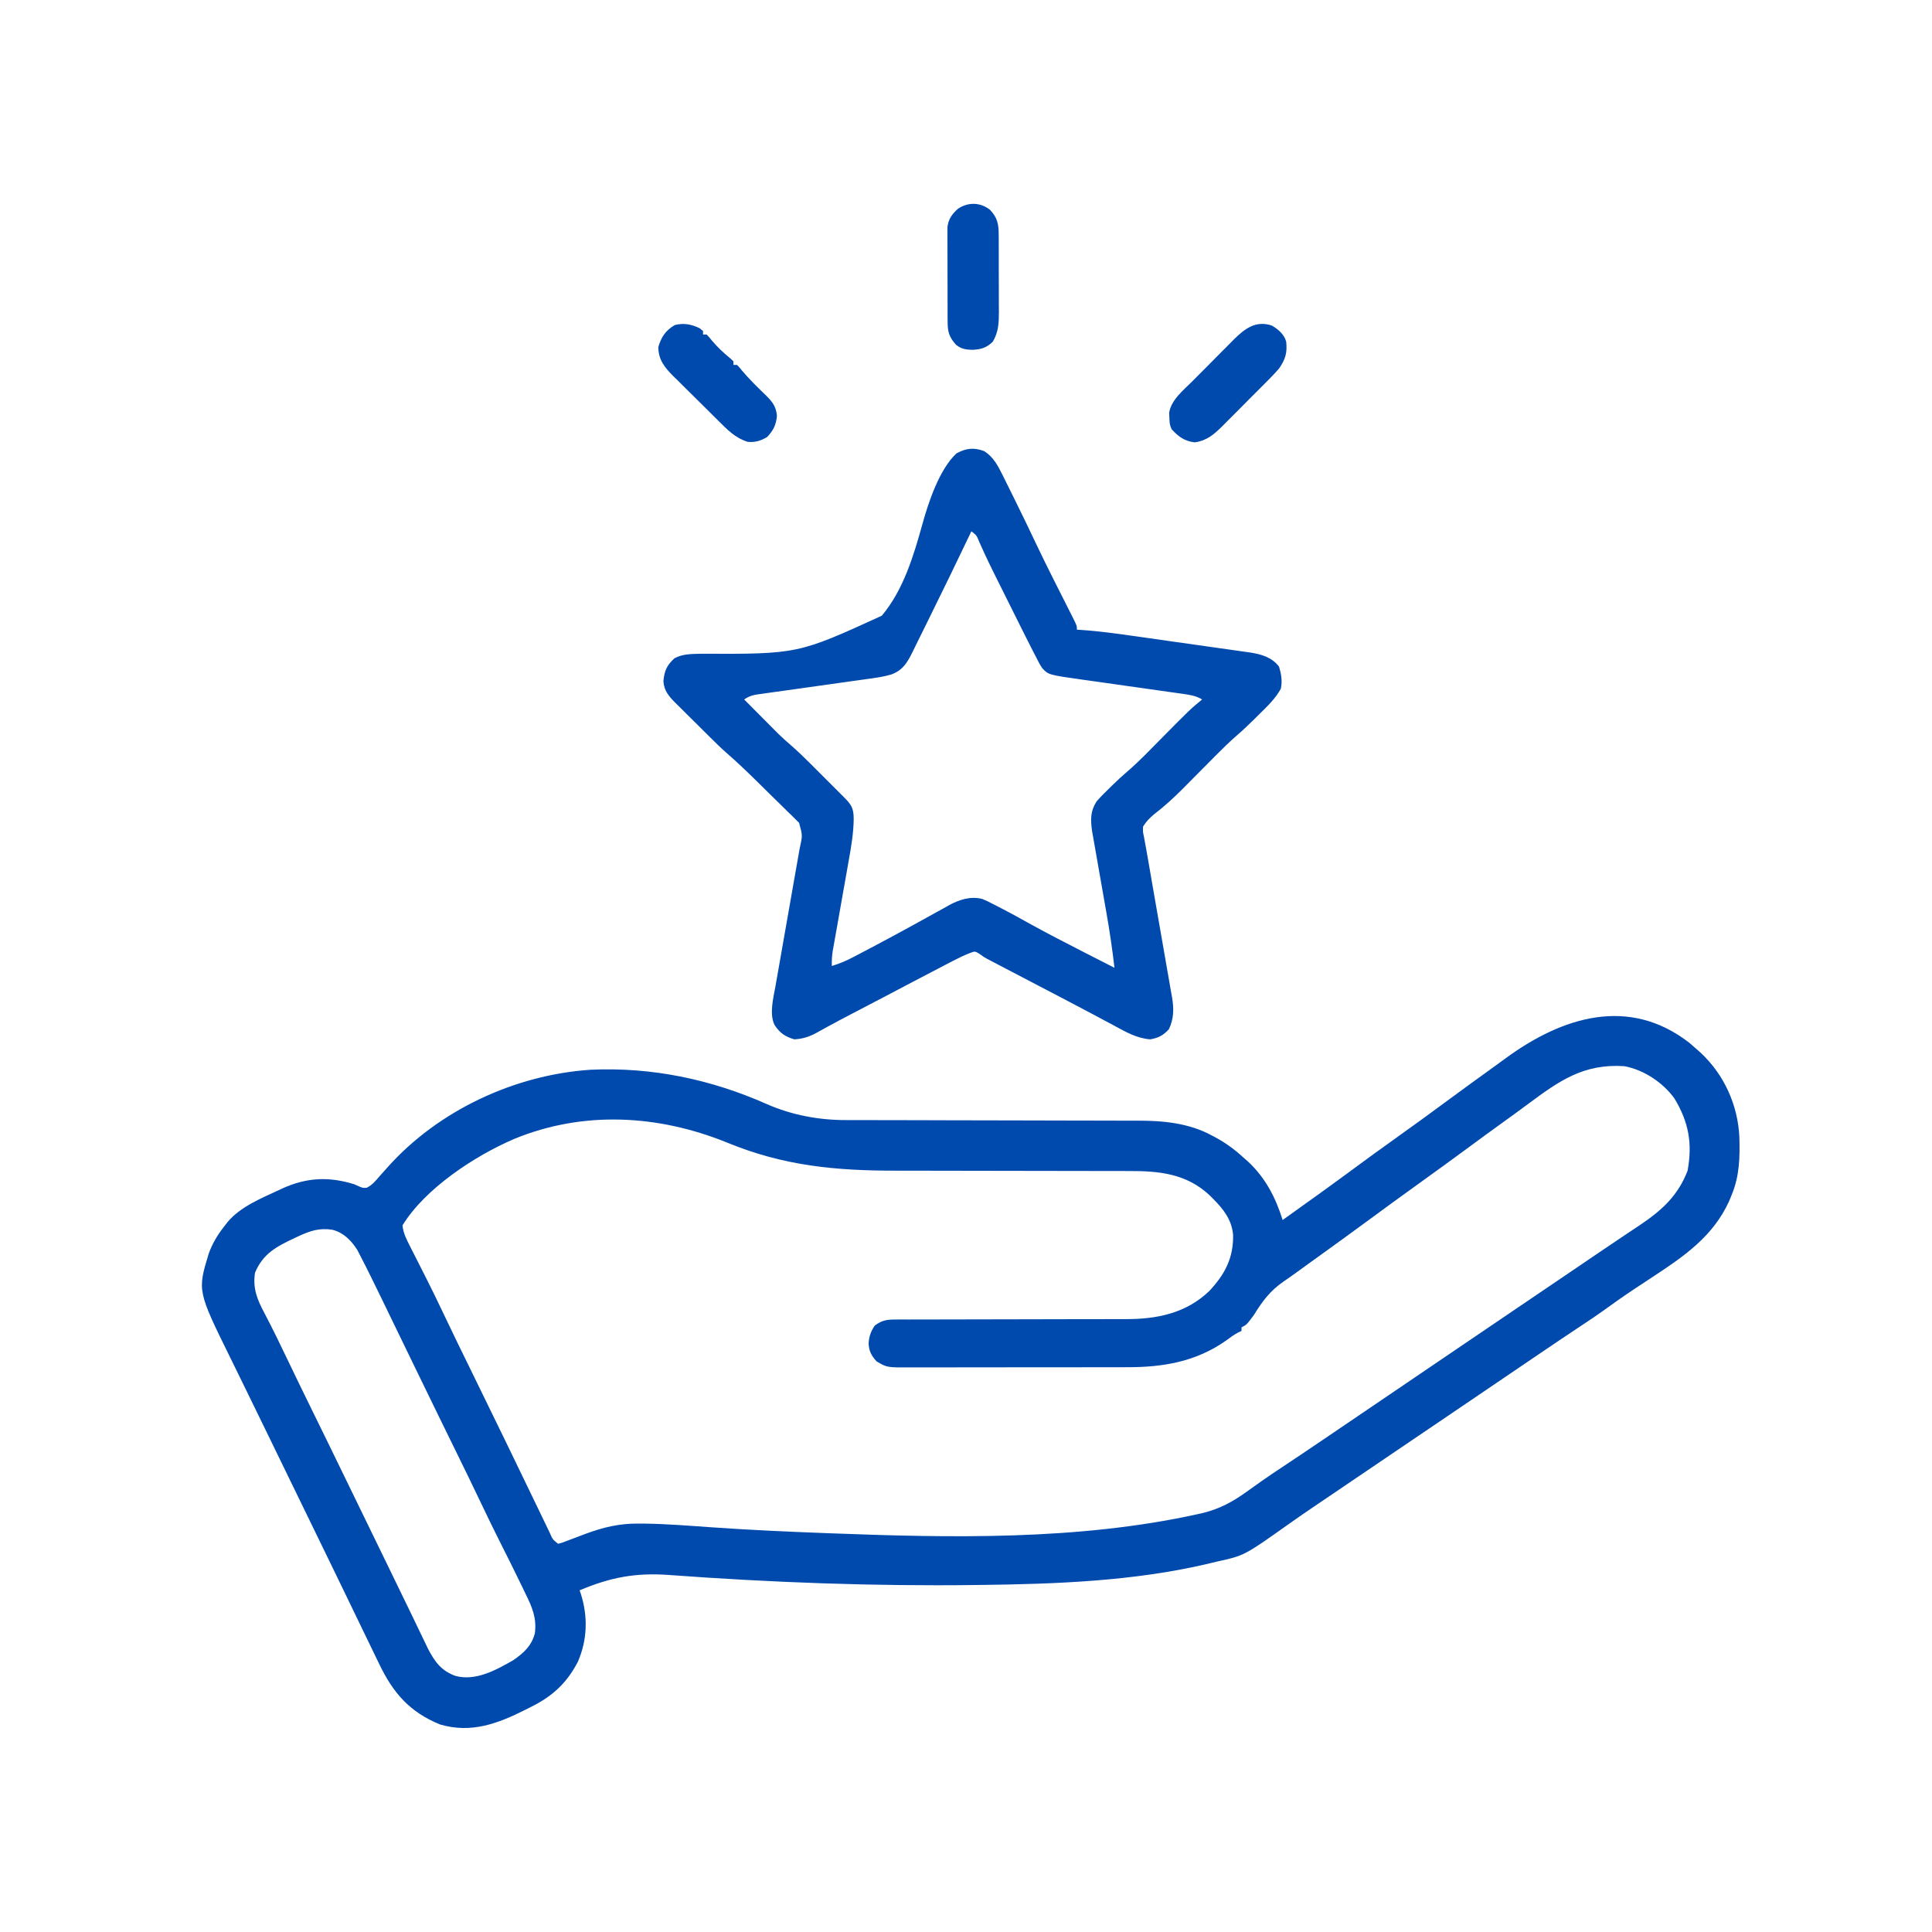
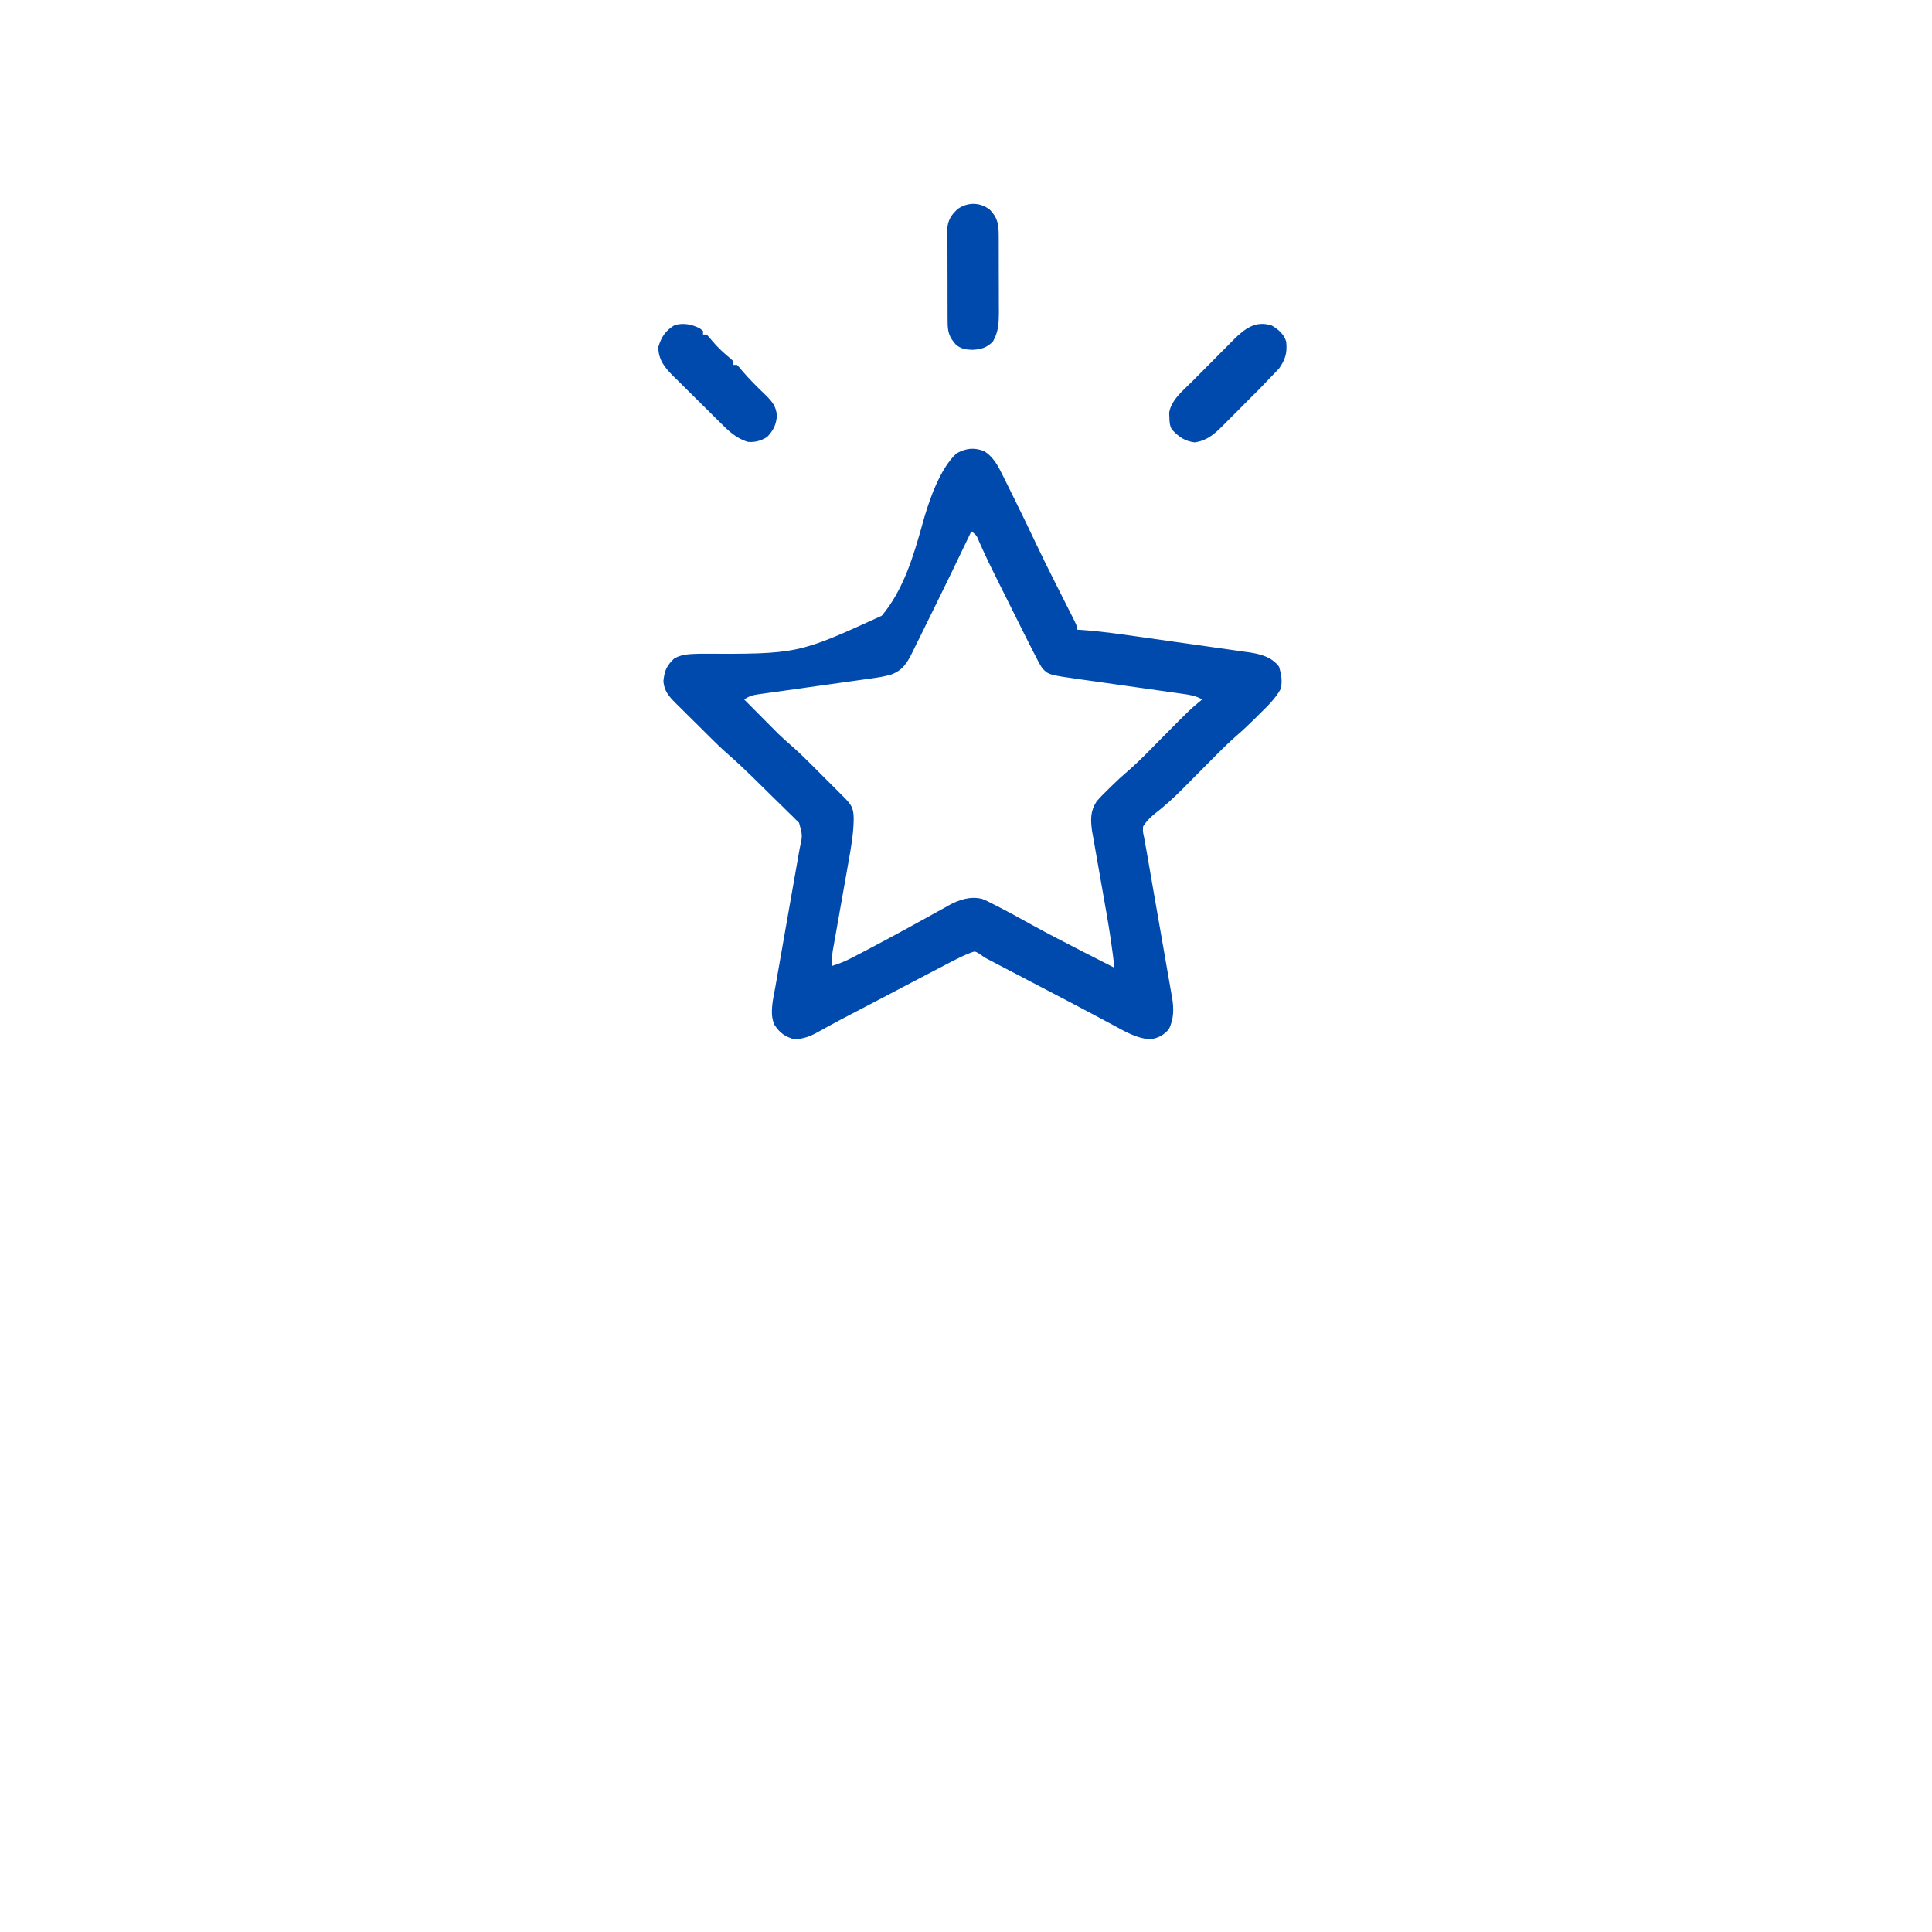
<svg xmlns="http://www.w3.org/2000/svg" width="1080" height="1080">
-   <path d="M0 0 C1.539 1.313 3.061 2.645 4.562 4 C5.197 4.565 5.831 5.129 6.484 5.711 C19.497 17.975 27.066 34.911 27.879 52.664 C28.196 64.042 27.987 74.372 23.562 85 C23.088 86.154 22.614 87.307 22.125 88.496 C13.14 108.215 -3.097 119.329 -20.688 130.875 C-23.528 132.744 -26.367 134.616 -29.203 136.492 C-29.896 136.95 -30.589 137.409 -31.303 137.881 C-37.104 141.737 -42.771 145.765 -48.421 149.838 C-52.019 152.417 -55.674 154.886 -59.375 157.312 C-67.727 162.838 -76.024 168.442 -84.312 174.062 C-84.978 174.514 -85.644 174.965 -86.33 175.43 C-91.033 178.619 -95.735 181.809 -100.438 185 C-101.65 185.823 -102.863 186.646 -104.075 187.468 C-108.678 190.591 -113.281 193.715 -117.883 196.839 C-126.502 202.689 -135.125 208.533 -143.75 214.375 C-144.394 214.811 -145.037 215.247 -145.701 215.696 C-150.936 219.242 -156.171 222.788 -161.406 226.333 C-180.403 239.196 -180.403 239.196 -199.39 252.073 C-202.28 254.035 -205.172 255.995 -208.069 257.948 C-213.393 261.544 -218.693 265.165 -223.93 268.887 C-248.905 286.633 -248.905 286.633 -264.438 290 C-266.218 290.432 -267.998 290.864 -269.777 291.297 C-310.949 300.893 -354.306 302.504 -396.438 303 C-397.28 303.011 -398.122 303.022 -398.99 303.033 C-456.095 303.761 -513.471 301.63 -570.422 297.426 C-589.096 296.055 -603.253 298.746 -620.438 306 C-620.221 306.608 -620.004 307.217 -619.781 307.844 C-615.718 320.636 -616.047 333.661 -621.438 346 C-627.622 357.899 -635.704 365.277 -647.625 371.188 C-648.64 371.703 -649.655 372.218 -650.701 372.749 C-666.322 380.578 -680.974 386.086 -698.438 381 C-715.458 374.034 -724.727 363.371 -732.59 346.902 C-733.047 345.963 -733.504 345.024 -733.975 344.057 C-735.45 341.021 -736.912 337.979 -738.375 334.938 C-739.407 332.809 -740.439 330.68 -741.472 328.552 C-744.014 323.312 -746.547 318.067 -749.076 312.82 C-750.977 308.881 -752.886 304.946 -754.797 301.012 C-756.704 297.085 -758.61 293.157 -760.512 289.228 C-765.777 278.349 -771.073 267.486 -776.375 256.625 C-783.259 242.522 -790.131 228.414 -796.977 214.293 C-800.889 206.23 -804.819 198.175 -808.766 190.129 C-810.128 187.347 -811.491 184.565 -812.853 181.784 C-813.73 179.996 -814.607 178.209 -815.487 176.423 C-834.089 138.623 -834.089 138.623 -827.75 117.75 C-825.745 112.243 -823.029 107.614 -819.438 103 C-818.672 102.013 -817.906 101.025 -817.117 100.008 C-810.108 91.705 -798.851 87.03 -789.188 82.562 C-788.278 82.137 -787.368 81.712 -786.43 81.274 C-772.841 75.184 -760.642 74.62 -746.438 79 C-745.578 79.384 -744.718 79.768 -743.832 80.164 C-741.548 81.115 -741.548 81.115 -739.453 80.973 C-736.359 79.479 -734.395 76.993 -732.188 74.438 C-731.2 73.332 -730.212 72.228 -729.223 71.125 C-728.743 70.586 -728.264 70.047 -727.77 69.492 C-699.362 37.681 -656.718 17.866 -614.438 15 C-580.169 13.405 -547.103 20.307 -515.812 34.188 C-501.944 40.306 -486.64 43.17 -471.491 43.131 C-470.732 43.133 -469.974 43.136 -469.192 43.138 C-466.672 43.144 -464.153 43.143 -461.633 43.142 C-459.817 43.145 -458.001 43.148 -456.185 43.152 C-452.283 43.16 -448.382 43.165 -444.48 43.169 C-438.295 43.175 -432.111 43.191 -425.926 43.21 C-423.804 43.216 -421.681 43.223 -419.559 43.229 C-418.496 43.232 -417.433 43.235 -416.338 43.239 C-401.951 43.281 -387.563 43.314 -373.176 43.326 C-363.457 43.334 -353.739 43.357 -344.021 43.395 C-338.888 43.415 -333.755 43.427 -328.622 43.422 C-323.785 43.418 -318.948 43.432 -314.111 43.459 C-312.349 43.466 -310.587 43.467 -308.826 43.459 C-294.473 43.406 -279.848 44.74 -267 51.75 C-266.344 52.094 -265.687 52.439 -265.011 52.793 C-259.267 55.902 -254.251 59.579 -249.438 64 C-248.597 64.737 -247.757 65.475 -246.891 66.234 C-237.13 75.285 -231.363 86.345 -227.438 99 C-213.448 89.037 -199.501 79.019 -185.688 68.812 C-179.169 63.996 -172.613 59.24 -166.008 54.543 C-154.772 46.552 -143.636 38.426 -132.546 30.234 C-125.706 25.186 -118.824 20.198 -111.922 15.234 C-108.859 13.03 -105.808 10.81 -102.766 8.578 C-71.274 -14.485 -33.939 -26.414 0 0 Z M-90.473 34.32 C-95.097 37.757 -99.759 41.137 -104.438 44.5 C-110.634 48.96 -116.797 53.463 -122.938 58 C-132.791 65.28 -142.723 72.448 -152.667 79.604 C-161.123 85.692 -169.556 91.809 -177.938 98 C-187.829 105.307 -197.797 112.504 -207.78 119.685 C-208.56 120.247 -209.341 120.808 -210.145 121.387 C-210.919 121.944 -211.694 122.502 -212.492 123.076 C-214.765 124.716 -217.031 126.363 -219.297 128.012 C-221.823 129.847 -224.367 131.644 -226.953 133.395 C-234.444 138.618 -238.702 144.265 -243.438 152 C-247.553 157.558 -247.553 157.558 -250.438 159 C-250.438 159.66 -250.438 160.32 -250.438 161 C-251.006 161.263 -251.574 161.526 -252.16 161.797 C-254.6 163.086 -256.667 164.597 -258.875 166.25 C-275.758 178.203 -294.124 181.316 -314.388 181.275 C-315.837 181.279 -317.286 181.284 -318.734 181.29 C-322.626 181.303 -326.518 181.304 -330.411 181.302 C-333.671 181.301 -336.932 181.305 -340.193 181.31 C-347.884 181.321 -355.575 181.322 -363.266 181.316 C-371.185 181.31 -379.104 181.322 -387.024 181.343 C-393.846 181.361 -400.668 181.367 -407.491 181.364 C-411.556 181.362 -415.621 181.364 -419.686 181.378 C-423.503 181.391 -427.319 181.389 -431.136 181.376 C-432.533 181.374 -433.93 181.376 -435.326 181.385 C-448.622 181.458 -448.622 181.458 -454.438 178 C-457.345 174.794 -458.679 172.277 -458.875 168 C-458.651 164.095 -457.648 161.278 -455.438 158 C-451.654 155.211 -448.972 154.625 -444.312 154.621 C-442.464 154.609 -442.464 154.609 -440.579 154.597 C-439.221 154.603 -437.864 154.609 -436.506 154.615 C-435.07 154.611 -433.634 154.606 -432.198 154.599 C-429.108 154.587 -426.018 154.585 -422.928 154.589 C-418.03 154.596 -413.132 154.58 -408.234 154.561 C-397.823 154.523 -387.411 154.51 -377 154.5 C-365.789 154.489 -354.579 154.473 -343.368 154.429 C-338.512 154.411 -333.657 154.407 -328.801 154.414 C-325.76 154.416 -322.718 154.405 -319.677 154.391 C-318.282 154.387 -316.886 154.388 -315.491 154.395 C-297.819 154.473 -281.526 151.209 -268.438 138.688 C-259.671 129.289 -254.878 120.229 -255.129 107.25 C-255.94 98.709 -260.528 92.91 -266.438 87 C-267.058 86.38 -267.678 85.76 -268.316 85.121 C-281.19 73.08 -296.389 71.55 -313.228 71.615 C-315.006 71.611 -316.785 71.606 -318.564 71.599 C-322.377 71.587 -326.191 71.585 -330.004 71.589 C-336.056 71.596 -342.107 71.58 -348.159 71.561 C-361.023 71.523 -373.886 71.51 -386.75 71.5 C-400.604 71.489 -414.459 71.473 -428.313 71.429 C-433.332 71.414 -438.352 71.405 -443.372 71.411 C-477.345 71.447 -506.355 68.753 -538.056 55.689 C-576.419 40.1 -618.538 37.739 -657.188 53.75 C-679.039 63.162 -706.805 81.329 -719.438 102 C-719.019 106.358 -717.196 109.814 -715.227 113.68 C-714.903 114.319 -714.58 114.959 -714.247 115.618 C-713.552 116.991 -712.855 118.362 -712.156 119.732 C-710.294 123.381 -708.453 127.041 -706.609 130.699 C-706.242 131.426 -705.875 132.154 -705.497 132.903 C-702.695 138.463 -699.973 144.058 -697.312 149.688 C-691.891 161.132 -686.319 172.502 -680.75 183.875 C-674.546 196.548 -668.345 209.222 -662.196 221.922 C-661.256 223.862 -660.316 225.801 -659.376 227.74 C-656.119 234.456 -652.87 241.177 -649.631 247.903 C-647.876 251.545 -646.116 255.186 -644.355 258.825 C-643.498 260.599 -642.643 262.373 -641.791 264.149 C-640.609 266.612 -639.418 269.072 -638.227 271.531 C-637.695 272.646 -637.695 272.646 -637.153 273.783 C-635.526 277.549 -635.526 277.549 -632.438 280 C-629.952 279.319 -629.952 279.319 -627.125 278.199 C-625.51 277.599 -625.51 277.599 -623.863 276.986 C-621.611 276.132 -619.358 275.278 -617.105 274.424 C-607.194 270.738 -598.207 268.624 -587.625 268.688 C-586.626 268.69 -585.627 268.693 -584.598 268.696 C-571.842 268.857 -559.128 269.89 -546.407 270.787 C-525.433 272.26 -504.447 273.209 -483.438 274 C-482.65 274.03 -481.863 274.061 -481.052 274.092 C-413.195 276.694 -341.987 278.168 -275.312 263.5 C-274.442 263.311 -273.571 263.121 -272.675 262.926 C-262.805 260.622 -255.159 256.428 -247 250.5 C-245.217 249.229 -243.433 247.959 -241.648 246.691 C-240.765 246.063 -239.882 245.434 -238.972 244.786 C-235.4 242.269 -231.771 239.845 -228.125 237.438 C-219.9 231.993 -211.727 226.473 -203.562 220.938 C-202.897 220.486 -202.232 220.035 -201.547 219.571 C-197.494 216.823 -193.443 214.075 -189.392 211.326 C-187.512 210.05 -185.632 208.775 -183.751 207.5 C-177.37 203.171 -170.99 198.841 -164.61 194.511 C-157.635 189.777 -150.659 185.043 -143.684 180.31 C-141.931 179.121 -140.178 177.931 -138.426 176.742 C-137.559 176.154 -137.559 176.154 -136.674 175.553 C-133.204 173.199 -129.734 170.844 -126.264 168.489 C-113.493 159.82 -100.718 151.156 -87.938 142.5 C-80.335 137.351 -72.732 132.201 -65.133 127.047 C-64.543 126.647 -63.953 126.247 -63.345 125.834 C-60.433 123.859 -57.523 121.883 -54.614 119.905 C-49.492 116.422 -44.366 112.946 -39.215 109.507 C-37.503 108.364 -35.793 107.217 -34.083 106.069 C-31.987 104.663 -29.886 103.262 -27.78 101.868 C-15.464 93.582 -6.477 85.466 -1.062 71.438 C1.711 56.186 -0.393 44.317 -8.438 31 C-14.906 22.108 -25.511 15.037 -36.438 13 C-59.233 11.527 -72.74 21.131 -90.473 34.32 Z M-777.438 108 C-778.114 108.313 -778.79 108.626 -779.486 108.948 C-789.72 113.767 -797.355 117.628 -801.875 128.438 C-803.251 137.152 -800.641 143.52 -796.562 151.125 C-792.117 159.601 -787.937 168.177 -783.823 176.818 C-779.183 186.557 -774.447 196.248 -769.694 205.932 C-767.179 211.058 -764.668 216.185 -762.156 221.312 C-761.66 222.325 -761.164 223.338 -760.653 224.382 C-756.498 232.869 -752.366 241.368 -748.25 249.875 C-741.518 263.786 -734.749 277.679 -727.964 291.565 C-723.799 300.093 -719.647 308.626 -715.527 317.176 C-714.745 318.796 -713.963 320.416 -713.181 322.036 C-711.722 325.059 -710.268 328.085 -708.817 331.113 C-708.159 332.475 -707.502 333.837 -706.844 335.199 C-706.28 336.373 -705.716 337.547 -705.135 338.757 C-701.292 346.099 -697.684 351.032 -689.75 353.875 C-678.396 356.855 -667.139 350.563 -657.438 345 C-651.647 341.011 -647.246 336.994 -645.438 330 C-644.329 321.509 -646.971 315.388 -650.688 307.875 C-651.228 306.744 -651.769 305.613 -652.326 304.448 C-654.006 300.953 -655.716 297.475 -657.438 294 C-657.955 292.953 -658.473 291.906 -659.006 290.828 C-660.927 286.956 -662.851 283.087 -664.812 279.236 C-668.182 272.603 -671.408 265.907 -674.609 259.191 C-679.73 248.449 -684.938 237.751 -690.181 227.068 C-692.696 221.942 -695.207 216.815 -697.719 211.688 C-698.215 210.675 -698.711 209.662 -699.222 208.618 C-703.377 200.131 -707.508 191.631 -711.625 183.125 C-717.3 171.406 -722.977 159.688 -728.673 147.979 C-729.543 146.19 -730.412 144.401 -731.279 142.611 C-735.178 134.571 -739.092 126.537 -743.215 118.609 C-743.721 117.635 -744.228 116.66 -744.75 115.655 C-748.085 110.408 -752.453 106.005 -758.59 104.457 C-765.767 103.312 -770.951 104.978 -777.438 108 Z " fill="#004AAD" transform="translate(944.438,583)" />
  <path d="M0 0 C5.178 3.337 7.627 8.071 10.316 13.492 C10.636 14.132 10.955 14.772 11.284 15.432 C12.32 17.514 13.348 19.601 14.375 21.688 C15.1 23.15 15.825 24.612 16.551 26.073 C20.926 34.902 25.216 43.77 29.423 52.68 C32.367 58.88 35.407 65.028 38.488 71.16 C39.106 72.389 39.106 72.389 39.735 73.643 C41.808 77.768 43.887 81.889 45.972 86.007 C46.735 87.521 47.499 89.036 48.262 90.551 C48.621 91.255 48.979 91.959 49.349 92.684 C51.812 97.586 51.812 97.586 51.812 99.812 C52.511 99.852 53.21 99.892 53.929 99.933 C64.524 100.634 74.982 102.117 85.488 103.613 C86.459 103.751 87.43 103.888 88.431 104.03 C93.557 104.756 98.681 105.487 103.806 106.222 C109.077 106.978 114.351 107.716 119.625 108.451 C123.706 109.022 127.785 109.606 131.863 110.194 C133.807 110.471 135.751 110.744 137.696 111.013 C140.416 111.389 143.132 111.783 145.849 112.181 C146.641 112.287 147.434 112.392 148.25 112.501 C154.633 113.467 160.836 115.156 164.812 120.5 C166.067 124.656 166.72 128.526 165.812 132.812 C162.698 138.487 158.147 142.741 153.562 147.25 C152.837 147.975 152.111 148.7 151.363 149.447 C147.995 152.788 144.586 156.022 140.995 159.123 C137.001 162.6 133.249 166.263 129.531 170.031 C128.873 170.693 128.216 171.354 127.538 172.036 C125.46 174.126 123.386 176.219 121.312 178.312 C118.576 181.076 115.836 183.836 113.094 186.594 C112.482 187.214 111.87 187.834 111.24 188.473 C106.106 193.635 100.776 198.543 94.992 202.973 C92.41 205.104 90.633 206.992 88.812 209.812 C88.649 212.722 88.649 212.722 89.351 215.85 C89.57 217.092 89.789 218.333 90.014 219.612 C90.143 220.288 90.273 220.964 90.406 221.66 C90.83 223.905 91.217 226.153 91.596 228.406 C92.323 232.722 93.075 237.034 93.832 241.345 C94.685 246.207 95.526 251.07 96.369 255.934 C97.436 262.084 98.507 268.233 99.589 274.38 C100.47 279.387 101.34 284.396 102.203 289.407 C102.531 291.304 102.864 293.201 103.201 295.097 C103.672 297.746 104.128 300.397 104.581 303.048 C104.722 303.82 104.862 304.593 105.007 305.388 C106.061 311.707 106.044 317.202 103.25 323.125 C100.065 326.636 97.447 327.989 92.812 328.812 C85.484 328.278 79.265 324.762 72.938 321.312 C71.93 320.775 70.923 320.237 69.885 319.684 C67.829 318.586 65.775 317.485 63.724 316.379 C59.602 314.161 55.457 311.987 51.312 309.812 C49.771 309 48.229 308.188 46.688 307.375 C41.237 304.506 35.775 301.659 30.312 298.812 C22.934 294.965 15.556 291.116 8.188 287.25 C7.024 286.642 7.024 286.642 5.838 286.021 C4.754 285.452 4.754 285.452 3.648 284.871 C2.977 284.522 2.305 284.172 1.612 283.812 C-0.188 282.812 -0.188 282.812 -2.836 280.91 C-5.2 279.5 -5.2 279.5 -7.943 280.549 C-11.24 281.833 -14.312 283.301 -17.449 284.938 C-18.033 285.24 -18.616 285.543 -19.217 285.855 C-21.106 286.837 -22.99 287.825 -24.875 288.812 C-26.191 289.498 -27.507 290.183 -28.823 290.868 C-32.614 292.844 -36.402 294.827 -40.188 296.812 C-41.125 297.304 -42.063 297.796 -43.029 298.302 C-46.861 300.313 -50.689 302.331 -54.516 304.352 C-60.912 307.727 -67.328 311.066 -73.748 314.398 C-78.248 316.738 -82.734 319.097 -87.18 321.539 C-87.946 321.957 -88.712 322.374 -89.501 322.804 C-90.905 323.572 -92.304 324.348 -93.698 325.135 C-97.868 327.407 -101.443 328.534 -106.188 328.812 C-111.4 327.222 -114.169 325.341 -117.188 320.812 C-120.243 314.702 -117.891 305.696 -116.719 299.235 C-116.563 298.336 -116.407 297.438 -116.246 296.511 C-115.734 293.574 -115.211 290.639 -114.688 287.703 C-114.328 285.647 -113.969 283.59 -113.611 281.534 C-112.671 276.143 -111.722 270.753 -110.771 265.364 C-109.245 256.726 -107.73 248.087 -106.222 239.445 C-105.695 236.434 -105.161 233.425 -104.627 230.415 C-104.303 228.567 -103.98 226.72 -103.656 224.872 C-103.507 224.04 -103.357 223.207 -103.203 222.35 C-101.532 214.819 -101.532 214.819 -103.5 207.771 C-104.116 207.166 -104.731 206.561 -105.365 205.938 C-106.06 205.24 -106.755 204.542 -107.471 203.824 C-108.233 203.089 -108.996 202.354 -109.781 201.598 C-110.561 200.824 -111.341 200.05 -112.145 199.252 C-114.646 196.779 -117.166 194.327 -119.688 191.875 C-121.355 190.229 -123.022 188.581 -124.688 186.932 C-131.075 180.631 -137.459 174.399 -144.246 168.529 C-147.507 165.646 -150.592 162.59 -153.68 159.523 C-154.352 158.857 -155.024 158.191 -155.716 157.504 C-157.121 156.109 -158.524 154.712 -159.926 153.314 C-162.071 151.179 -164.227 149.054 -166.383 146.93 C-167.753 145.566 -169.123 144.201 -170.492 142.836 C-171.456 141.89 -171.456 141.89 -172.44 140.926 C-176.177 137.17 -178.966 134.081 -179.34 128.566 C-178.769 122.746 -177.497 119.828 -173.188 115.812 C-168.553 113.303 -163.832 113.426 -158.688 113.256 C-104.175 113.467 -104.175 113.467 -57.27 92.004 C-45.158 77.606 -39.452 58.466 -34.514 40.629 C-31.124 28.419 -25.047 10.122 -15.512 1.254 C-10.132 -1.635 -5.884 -2.192 0 0 Z M-7.188 44.812 C-7.483 45.432 -7.779 46.052 -8.084 46.69 C-15.457 62.122 -22.896 77.52 -30.499 92.841 C-31.601 95.066 -32.697 97.293 -33.788 99.522 C-35.398 102.808 -37.023 106.086 -38.652 109.363 C-39.136 110.358 -39.619 111.353 -40.117 112.377 C-43.081 118.287 -45.431 122.389 -51.87 124.829 C-55.489 125.902 -59.068 126.513 -62.798 127.018 C-63.904 127.174 -63.904 127.174 -65.032 127.334 C-66.623 127.558 -68.214 127.78 -69.805 128 C-72.323 128.348 -74.841 128.703 -77.357 129.061 C-84.51 130.075 -91.665 131.074 -98.82 132.072 C-103.205 132.684 -107.588 133.303 -111.971 133.927 C-114.451 134.277 -116.932 134.619 -119.414 134.96 C-120.931 135.175 -122.448 135.391 -123.966 135.607 C-124.656 135.7 -125.346 135.792 -126.058 135.888 C-129.444 136.381 -131.28 136.874 -134.188 138.812 C-131.204 141.821 -128.217 144.826 -125.228 147.827 C-124.214 148.846 -123.202 149.865 -122.19 150.885 C-120.723 152.365 -119.253 153.841 -117.781 155.316 C-116.901 156.201 -116.022 157.086 -115.115 157.998 C-112.915 160.159 -110.627 162.191 -108.295 164.208 C-104.327 167.649 -100.585 171.27 -96.879 174.988 C-95.901 175.965 -95.901 175.965 -94.903 176.962 C-93.541 178.323 -92.181 179.685 -90.822 181.048 C-88.734 183.141 -86.642 185.228 -84.549 187.314 C-83.221 188.643 -81.894 189.972 -80.566 191.301 C-79.94 191.925 -79.314 192.549 -78.67 193.191 C-74.335 197.55 -73.032 199.32 -72.961 205.412 C-73.03 213.517 -74.372 221.276 -75.812 229.219 C-76.083 230.757 -76.352 232.296 -76.62 233.835 C-77.32 237.846 -78.034 241.855 -78.75 245.863 C-79.9 252.304 -81.032 258.747 -82.161 265.192 C-82.556 267.431 -82.956 269.669 -83.358 271.907 C-83.601 273.28 -83.843 274.653 -84.086 276.025 C-84.406 277.815 -84.406 277.815 -84.732 279.641 C-85.132 282.427 -85.281 285.006 -85.188 287.812 C-81.218 286.569 -77.592 285.121 -73.906 283.195 C-72.911 282.677 -71.915 282.158 -70.889 281.624 C-69.304 280.789 -69.304 280.789 -67.688 279.938 C-66.583 279.36 -65.479 278.782 -64.341 278.186 C-57.129 274.398 -49.959 270.537 -42.812 266.625 C-41.919 266.137 -41.025 265.65 -40.104 265.148 C-35.705 262.746 -31.318 260.326 -26.945 257.875 C-25.276 256.958 -23.607 256.041 -21.938 255.125 C-21.2 254.703 -20.462 254.28 -19.702 253.845 C-13.905 250.7 -7.766 248.705 -1.157 250.303 C0.835 251.082 2.677 251.991 4.562 253 C5.285 253.362 6.007 253.725 6.75 254.098 C13.364 257.46 19.857 261.067 26.348 264.66 C35.657 269.794 45.103 274.651 54.562 279.5 C55.354 279.906 56.145 280.311 56.96 280.729 C64.873 284.797 64.873 284.797 72.812 288.812 C71.585 278.31 70.062 267.91 68.211 257.496 C67.967 256.101 67.723 254.706 67.48 253.31 C66.461 247.474 65.433 241.64 64.402 235.805 C63.766 232.202 63.136 228.598 62.509 224.993 C62.271 223.634 62.031 222.275 61.789 220.916 C61.45 219.021 61.12 217.125 60.791 215.228 C60.601 214.155 60.412 213.082 60.217 211.976 C59.414 205.696 59.344 201.231 62.812 195.812 C64.915 193.363 67.179 191.117 69.5 188.875 C70.087 188.293 70.674 187.711 71.279 187.111 C74.221 184.221 77.219 181.446 80.363 178.777 C87.031 173.003 93.112 166.578 99.312 160.312 C115.194 144.264 115.194 144.264 121.812 138.812 C118.209 136.661 114.743 136.202 110.616 135.623 C109.899 135.521 109.181 135.418 108.442 135.312 C106.887 135.09 105.331 134.871 103.775 134.656 C101.305 134.313 98.837 133.961 96.369 133.607 C90.236 132.728 84.1 131.863 77.964 131.001 C72.783 130.273 67.603 129.538 62.424 128.793 C60.005 128.448 57.585 128.113 55.165 127.778 C35.877 125.06 35.877 125.06 32.376 121.249 C30.999 119.167 29.904 117.057 28.812 114.812 C28.362 113.953 27.911 113.093 27.446 112.207 C25.901 109.24 24.406 106.251 22.918 103.254 C22.367 102.151 21.816 101.049 21.248 99.913 C20.086 97.585 18.925 95.256 17.766 92.926 C16.02 89.415 14.267 85.908 12.514 82.4 C1.802 60.937 1.802 60.937 -2.839 50.592 C-4.279 47.055 -4.279 47.055 -7.188 44.812 Z " fill="#004AAD" transform="translate(550.188,252.188)" />
-   <path d="M0 0 C3.613 2.146 6.822 4.878 8 9 C8.617 15.268 7.6 18.769 4 24 C1.324 27.109 -1.552 29.997 -4.457 32.891 C-5.278 33.717 -6.099 34.543 -6.945 35.395 C-8.677 37.133 -10.413 38.868 -12.153 40.599 C-14.806 43.243 -17.439 45.906 -20.072 48.57 C-21.762 50.262 -23.453 51.952 -25.145 53.641 C-25.927 54.434 -26.71 55.228 -27.516 56.046 C-32.244 60.715 -36.37 64.396 -43.188 65.285 C-48.797 64.596 -52.21 62.141 -56 58 C-57.2 55.599 -57.235 53.929 -57.312 51.25 C-57.35 50.41 -57.387 49.569 -57.426 48.703 C-56.289 41.483 -49.459 36.137 -44.543 31.207 C-43.722 30.379 -42.901 29.551 -42.055 28.698 C-40.321 26.955 -38.586 25.215 -36.847 23.477 C-34.196 20.821 -31.562 18.151 -28.928 15.479 C-27.238 13.783 -25.547 12.088 -23.855 10.395 C-23.073 9.598 -22.29 8.801 -21.484 7.98 C-15.238 1.785 -9.092 -3.043 0 0 Z " fill="#004AAD" transform="translate(711,182)" />
+   <path d="M0 0 C3.613 2.146 6.822 4.878 8 9 C8.617 15.268 7.6 18.769 4 24 C-5.278 33.717 -6.099 34.543 -6.945 35.395 C-8.677 37.133 -10.413 38.868 -12.153 40.599 C-14.806 43.243 -17.439 45.906 -20.072 48.57 C-21.762 50.262 -23.453 51.952 -25.145 53.641 C-25.927 54.434 -26.71 55.228 -27.516 56.046 C-32.244 60.715 -36.37 64.396 -43.188 65.285 C-48.797 64.596 -52.21 62.141 -56 58 C-57.2 55.599 -57.235 53.929 -57.312 51.25 C-57.35 50.41 -57.387 49.569 -57.426 48.703 C-56.289 41.483 -49.459 36.137 -44.543 31.207 C-43.722 30.379 -42.901 29.551 -42.055 28.698 C-40.321 26.955 -38.586 25.215 -36.847 23.477 C-34.196 20.821 -31.562 18.151 -28.928 15.479 C-27.238 13.783 -25.547 12.088 -23.855 10.395 C-23.073 9.598 -22.29 8.801 -21.484 7.98 C-15.238 1.785 -9.092 -3.043 0 0 Z " fill="#004AAD" transform="translate(711,182)" />
  <path d="M0 0 C4.067 4.261 4.873 7.821 4.9 13.623 C4.914 15.36 4.914 15.36 4.929 17.132 C4.928 18.375 4.927 19.618 4.926 20.898 C4.93 22.184 4.934 23.47 4.939 24.795 C4.946 27.513 4.946 30.232 4.941 32.95 C4.935 36.419 4.952 39.887 4.975 43.356 C4.993 46.683 4.99 50.009 4.988 53.336 C4.997 54.575 5.007 55.813 5.016 57.09 C4.982 63.394 4.823 68.242 1.625 73.75 C-1.977 77.262 -4.986 78.06 -9.875 78.312 C-13.587 78.176 -16.003 77.828 -18.938 75.5 C-22.775 71.171 -23.625 68.471 -23.65 62.684 C-23.659 61.459 -23.669 60.234 -23.679 58.972 C-23.678 57.652 -23.677 56.332 -23.676 54.973 C-23.68 53.6 -23.684 52.228 -23.689 50.856 C-23.696 47.982 -23.696 45.108 -23.691 42.234 C-23.685 38.557 -23.702 34.881 -23.725 31.205 C-23.74 28.371 -23.741 25.538 -23.738 22.704 C-23.738 20.692 -23.752 18.679 -23.766 16.667 C-23.76 15.439 -23.754 14.211 -23.747 12.946 C-23.748 11.867 -23.749 10.789 -23.749 9.678 C-23.167 5.121 -21.262 2.569 -17.938 -0.5 C-12.299 -4.351 -5.463 -4.258 0 0 Z " fill="#004AAD" transform="translate(553.375,117.25)" />
  <path d="M0 0 C0.66 0.516 1.32 1.031 2 1.562 C2 2.223 2 2.882 2 3.562 C2.66 3.562 3.32 3.562 4 3.562 C5.445 5.066 5.445 5.066 7.125 7.125 C10.293 10.88 13.694 14.015 17.496 17.117 C17.992 17.594 18.489 18.071 19 18.562 C19 19.223 19 19.883 19 20.562 C19.66 20.562 20.32 20.562 21 20.562 C22.27 21.855 22.27 21.855 23.812 23.75 C27.785 28.454 32.127 32.724 36.556 36.993 C40.436 40.792 42.795 43.352 43.312 48.938 C42.869 54.088 41.351 57.135 37.812 60.875 C34.32 62.97 31.042 63.947 27 63.562 C19.919 61.341 15.593 56.784 10.418 51.617 C9.523 50.733 8.627 49.848 7.705 48.937 C5.819 47.067 3.939 45.194 2.065 43.313 C-0.325 40.917 -2.74 38.547 -5.161 36.183 C-7.484 33.907 -9.781 31.604 -12.082 29.305 C-12.947 28.464 -13.811 27.623 -14.702 26.756 C-19.522 21.862 -22.95 17.683 -23 10.562 C-21.317 4.858 -18.884 1.245 -13.75 -1.75 C-8.791 -2.99 -4.571 -2.19 0 0 Z " fill="#004AAD" transform="translate(391,183.438)" />
</svg>